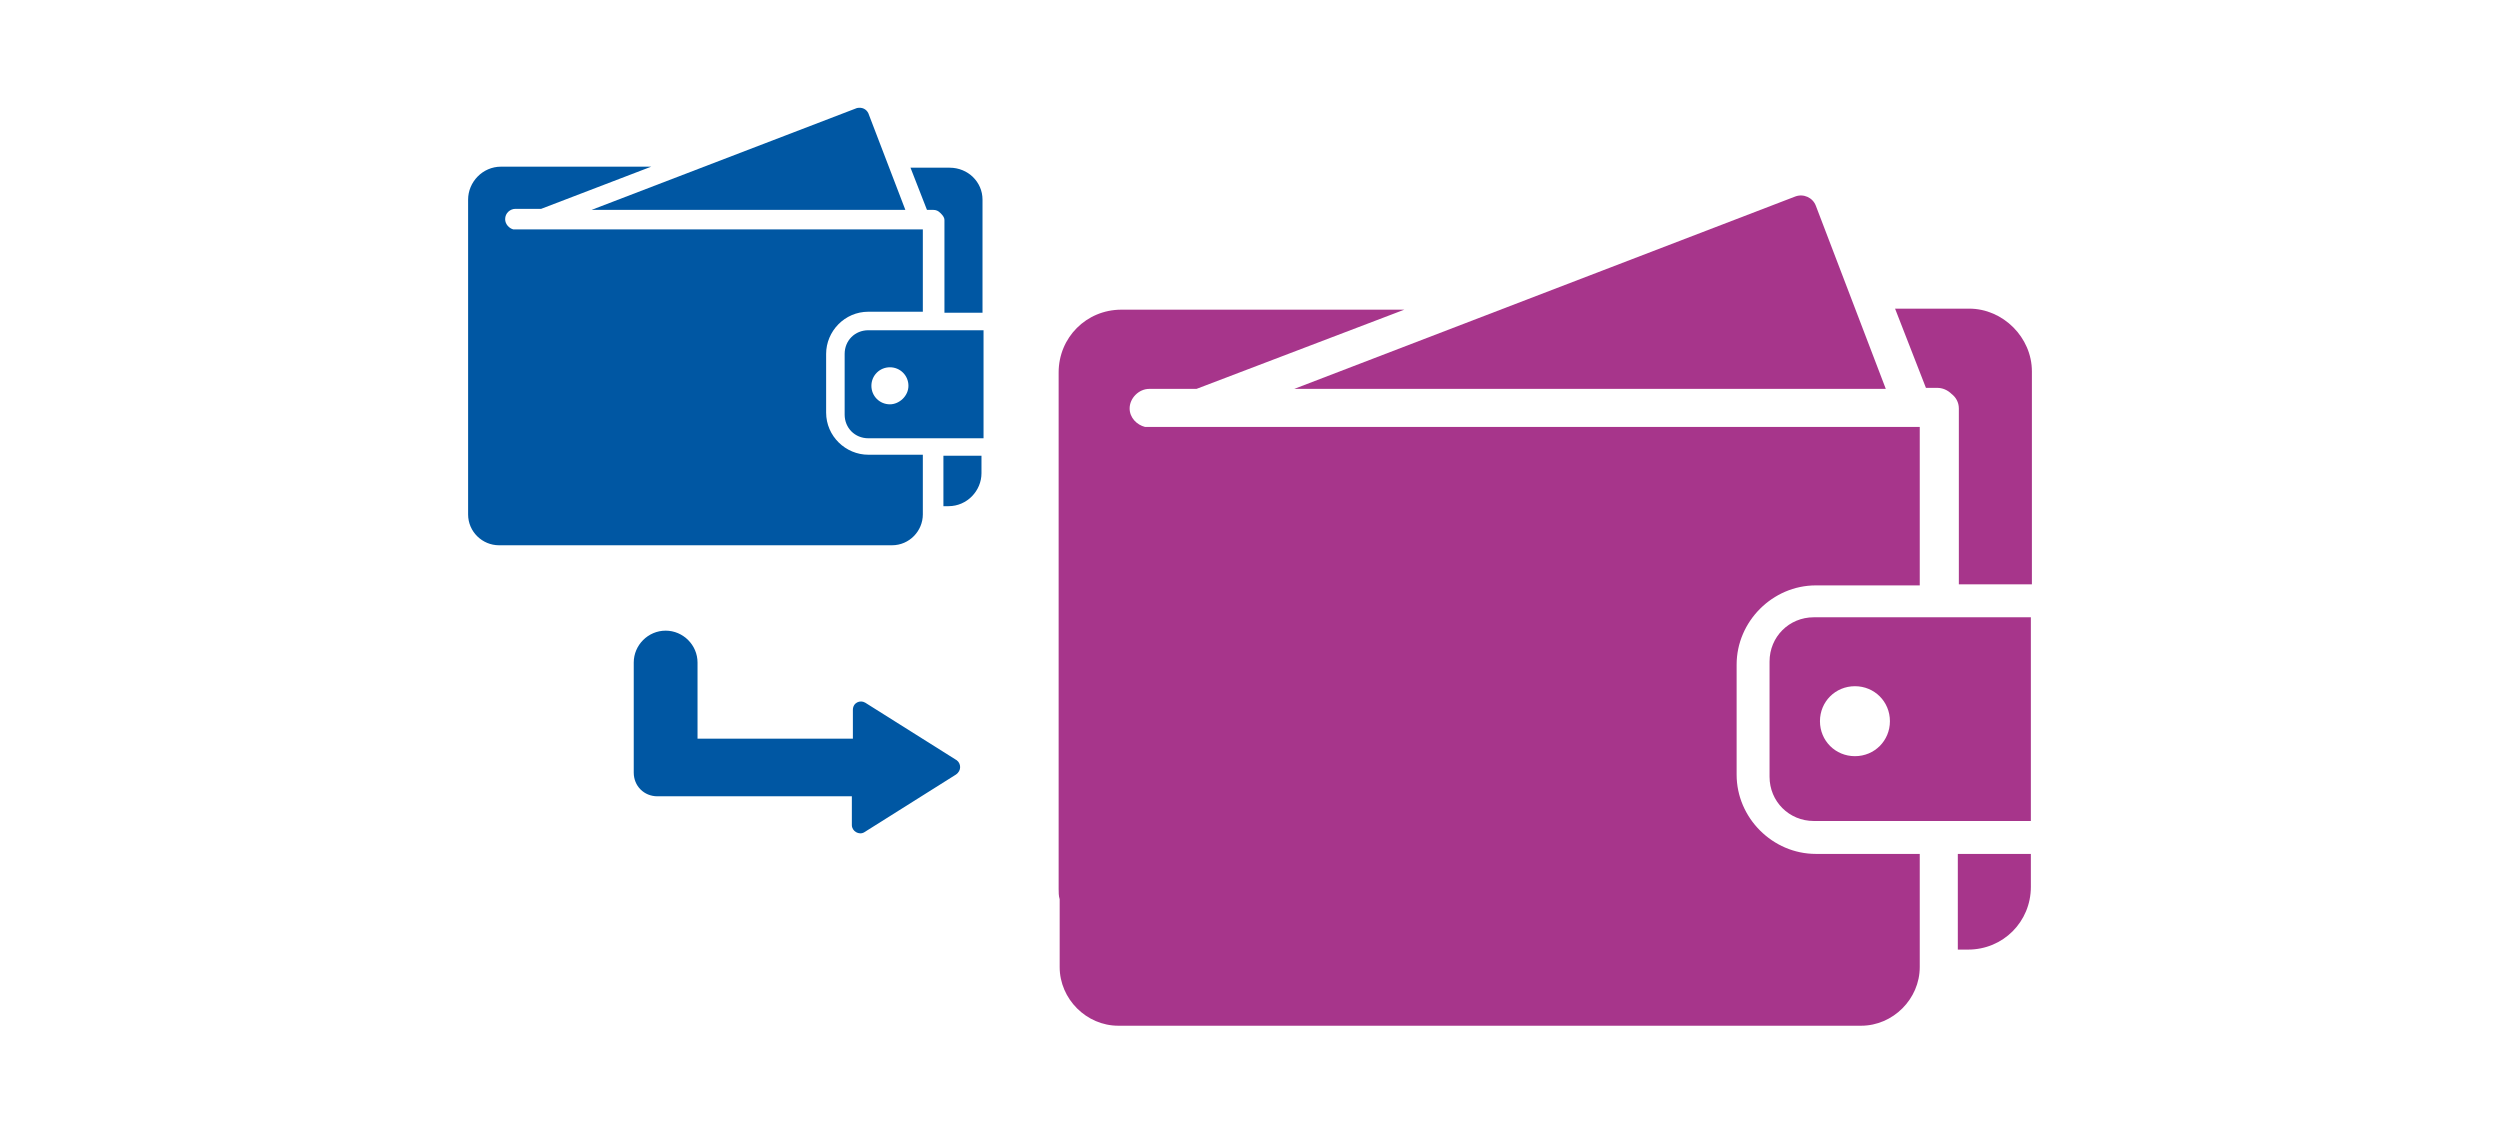
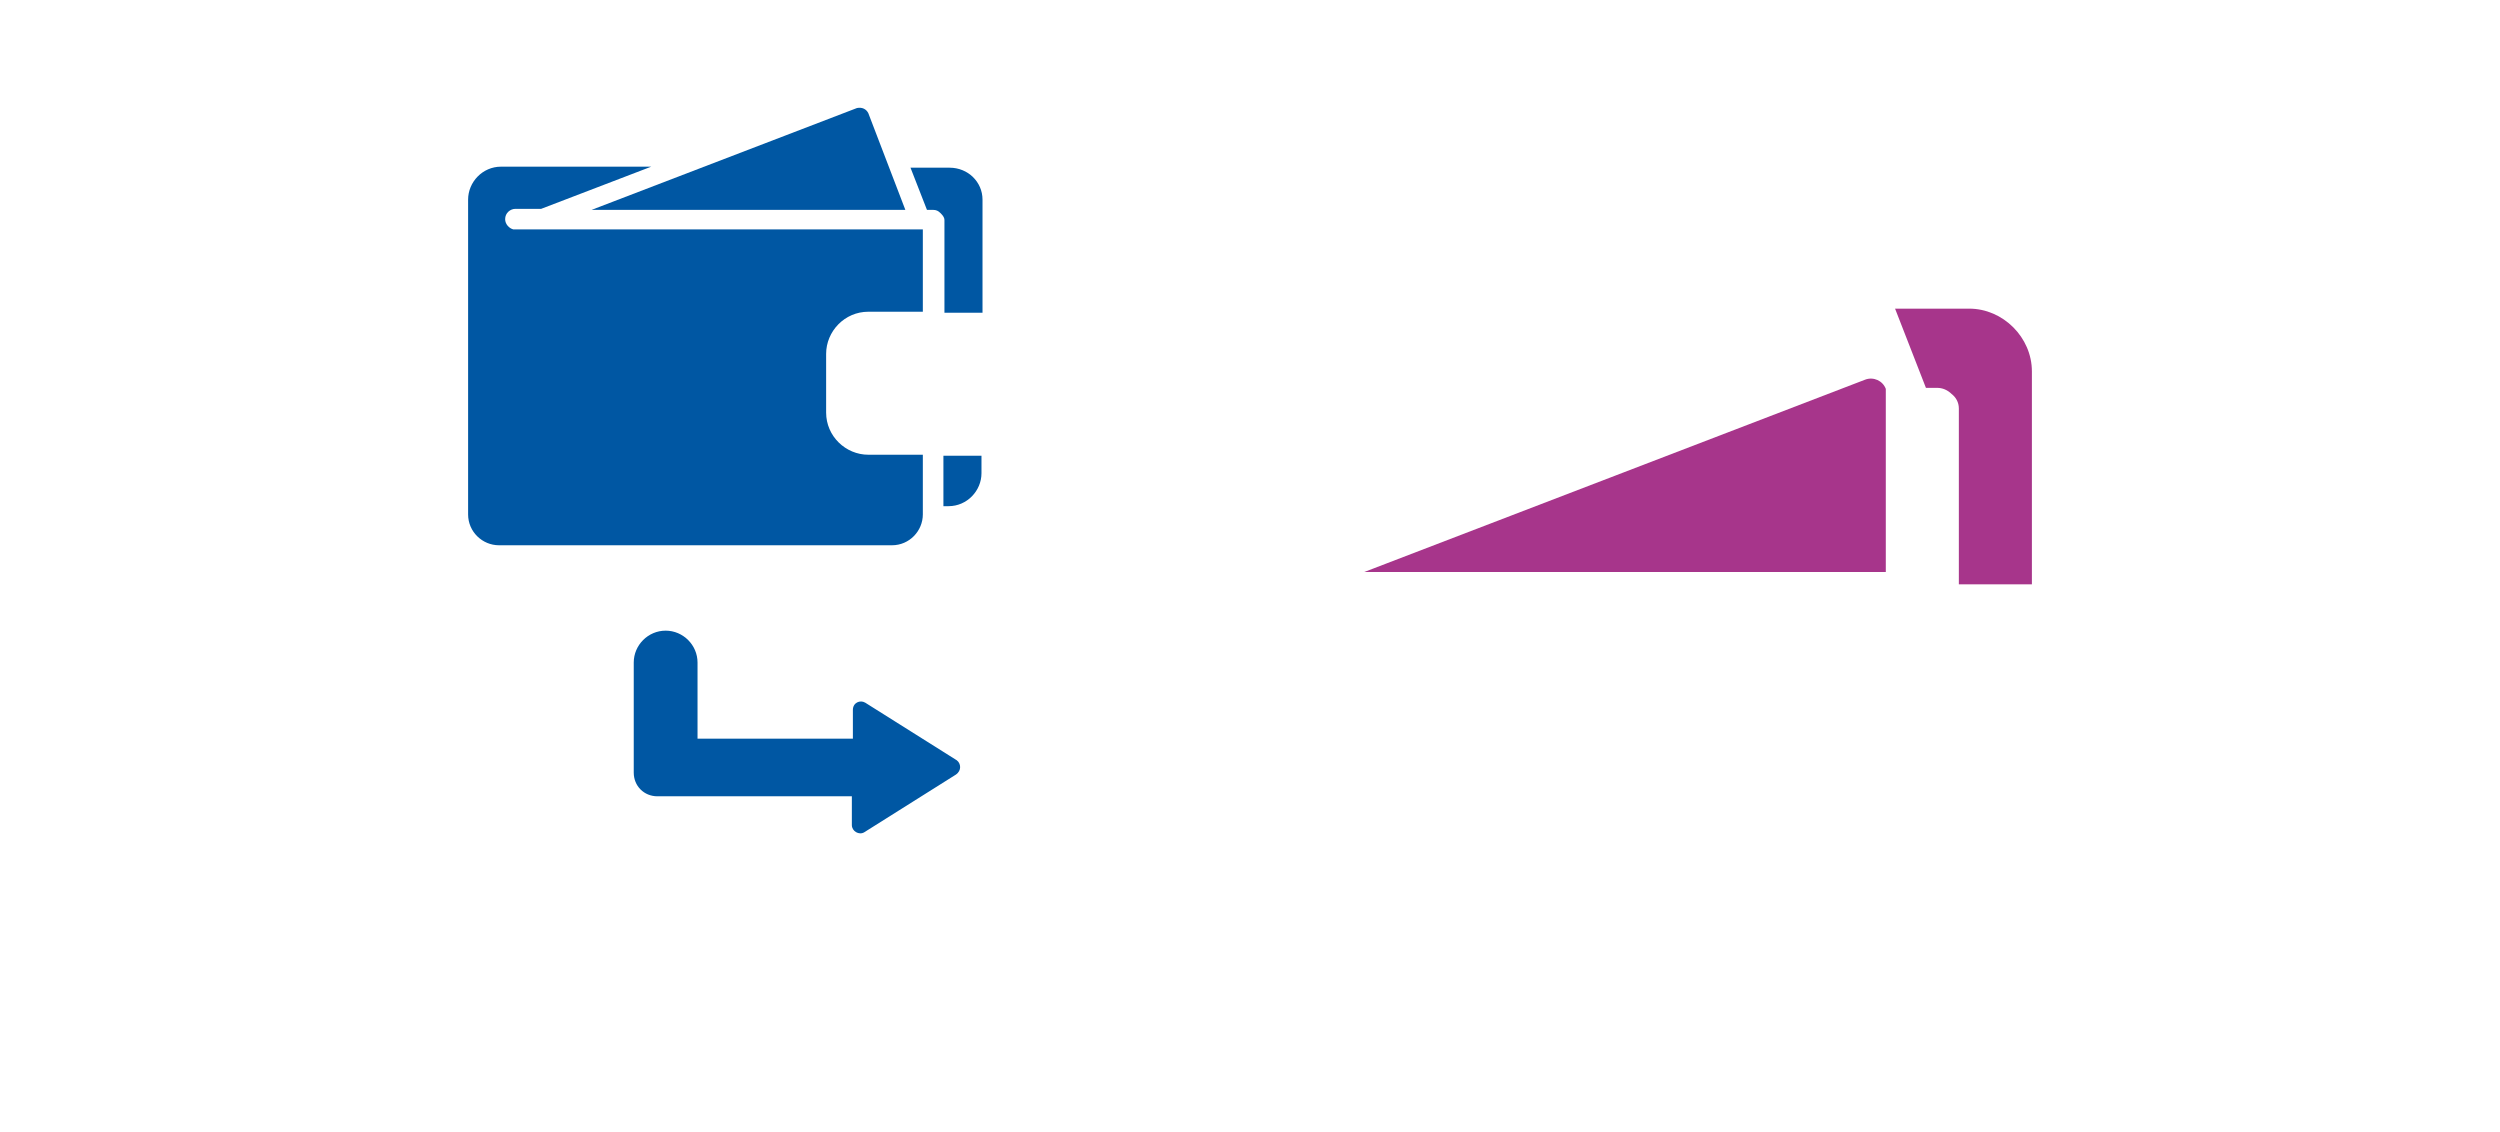
<svg xmlns="http://www.w3.org/2000/svg" version="1.1" id="Laag_1" x="0px" y="0px" width="243px" height="110px" viewBox="0 0 243 110" style="enable-background:new 0 0 243 110;" xml:space="preserve">
  <style type="text/css">
	.st0{fill:#A7358B;}
	.st1{fill:#0057A3;}
</style>
  <g>
    <g>
-       <path class="st0" d="M176.3,60c-2.4,0-4.3,1.9-4.3,4.3v11.2c0,2.4,1.9,4.3,4.3,4.3h21.1V60H176.3z M180.3,73.5    c-1.9,0-3.4-1.5-3.4-3.4c0-1.9,1.5-3.4,3.4-3.4s3.4,1.5,3.4,3.4C183.7,72,182.2,73.5,180.3,73.5z" />
-       <path class="st0" d="M186.4,41.5h-74.8c-0.1,0-0.2,0-0.3,0c-0.8-0.2-1.5-0.9-1.5-1.8c0-1,0.9-1.9,1.9-1.9h4.6l20.2-7.7H109    c-3.4,0-6.1,2.7-6.1,6.1v50.2c0,0.3,0,0.7,0.1,1v6.6c0,3.1,2.6,5.7,5.7,5.7h72.2c3.1,0,5.7-2.6,5.7-5.7v-1.5h0V83h-10.1    c-4.2,0-7.7-3.5-7.7-7.7V64.6c0-4.2,3.5-7.7,7.7-7.7h10.1V41.5L186.4,41.5C186.4,41.5,186.4,41.5,186.4,41.5z" />
      <path class="st0" d="M191.4,30h-7.2l3,7.7h1.1c0.5,0,1,0.2,1.4,0.6c0.4,0.3,0.7,0.8,0.7,1.4v17.1h7.1V36.1    C197.5,32.8,194.7,30,191.4,30z" />
-       <path class="st0" d="M183.3,37.8L176.5,20c-0.3-0.8-1.2-1.2-2-0.9l-48.7,18.7H183.3z" />
-       <path class="st0" d="M190.3,92.3h1c3.4,0,6.1-2.7,6.1-6.1V83h-7.1V92.3z" />
+       <path class="st0" d="M183.3,37.8c-0.3-0.8-1.2-1.2-2-0.9l-48.7,18.7H183.3z" />
    </g>
    <g>
-       <path class="st1" d="M84.4,32.1c-1.3,0-2.3,1-2.3,2.3v5.9c0,1.3,1,2.3,2.3,2.3h11.2V32.1H84.4z M86.5,39.3c-1,0-1.8-0.8-1.8-1.8    c0-1,0.8-1.8,1.8-1.8s1.8,0.8,1.8,1.8C88.3,38.5,87.4,39.3,86.5,39.3z" />
      <path class="st1" d="M89.7,22.3H50.1c-0.1,0-0.1,0-0.2,0c-0.4-0.1-0.8-0.5-0.8-1c0-0.6,0.5-1,1-1h2.5l10.7-4.1H48.7    c-1.8,0-3.2,1.5-3.2,3.2V46c0,0.2,0,0.4,0,0.5V50c0,1.7,1.4,3,3,3h38.2c1.7,0,3-1.4,3-3v-0.8h0v-5h-5.3c-2.2,0-4.1-1.8-4.1-4.1    v-5.7c0-2.2,1.8-4.1,4.1-4.1h5.3v-8.1L89.7,22.3C89.7,22.4,89.7,22.3,89.7,22.3z" />
      <path class="st1" d="M92.3,16.3h-3.8l1.6,4.1h0.6c0.3,0,0.5,0.1,0.7,0.3c0.2,0.2,0.4,0.4,0.4,0.7v9h3.7v-11    C95.5,17.7,94.1,16.3,92.3,16.3z" />
      <path class="st1" d="M88,20.4L84.4,11c-0.2-0.4-0.6-0.6-1.1-0.5l-25.8,9.9H88z" />
      <path class="st1" d="M91.7,49.2h0.5c1.8,0,3.2-1.5,3.2-3.2v-1.7h-3.7V49.2z" />
    </g>
    <path class="st1" d="M93,73.9l-8.9-5.6c-0.5-0.3-1.2,0-1.2,0.7v2.8H77h-1.6h-7.6v-7.4c0-1.7-1.4-3.1-3.1-3.1s-3.1,1.4-3.1,3.1v9   c0,0.1,0,0.2,0,0.4c0,0.1,0,0.2,0,0.4v0.9c0,1.3,1,2.3,2.3,2.3h11.9h2.2h4.8v2.8c0,0.6,0.7,1,1.2,0.7l8.9-5.6   C93.5,74.9,93.4,74.2,93,73.9z" />
  </g>
</svg>